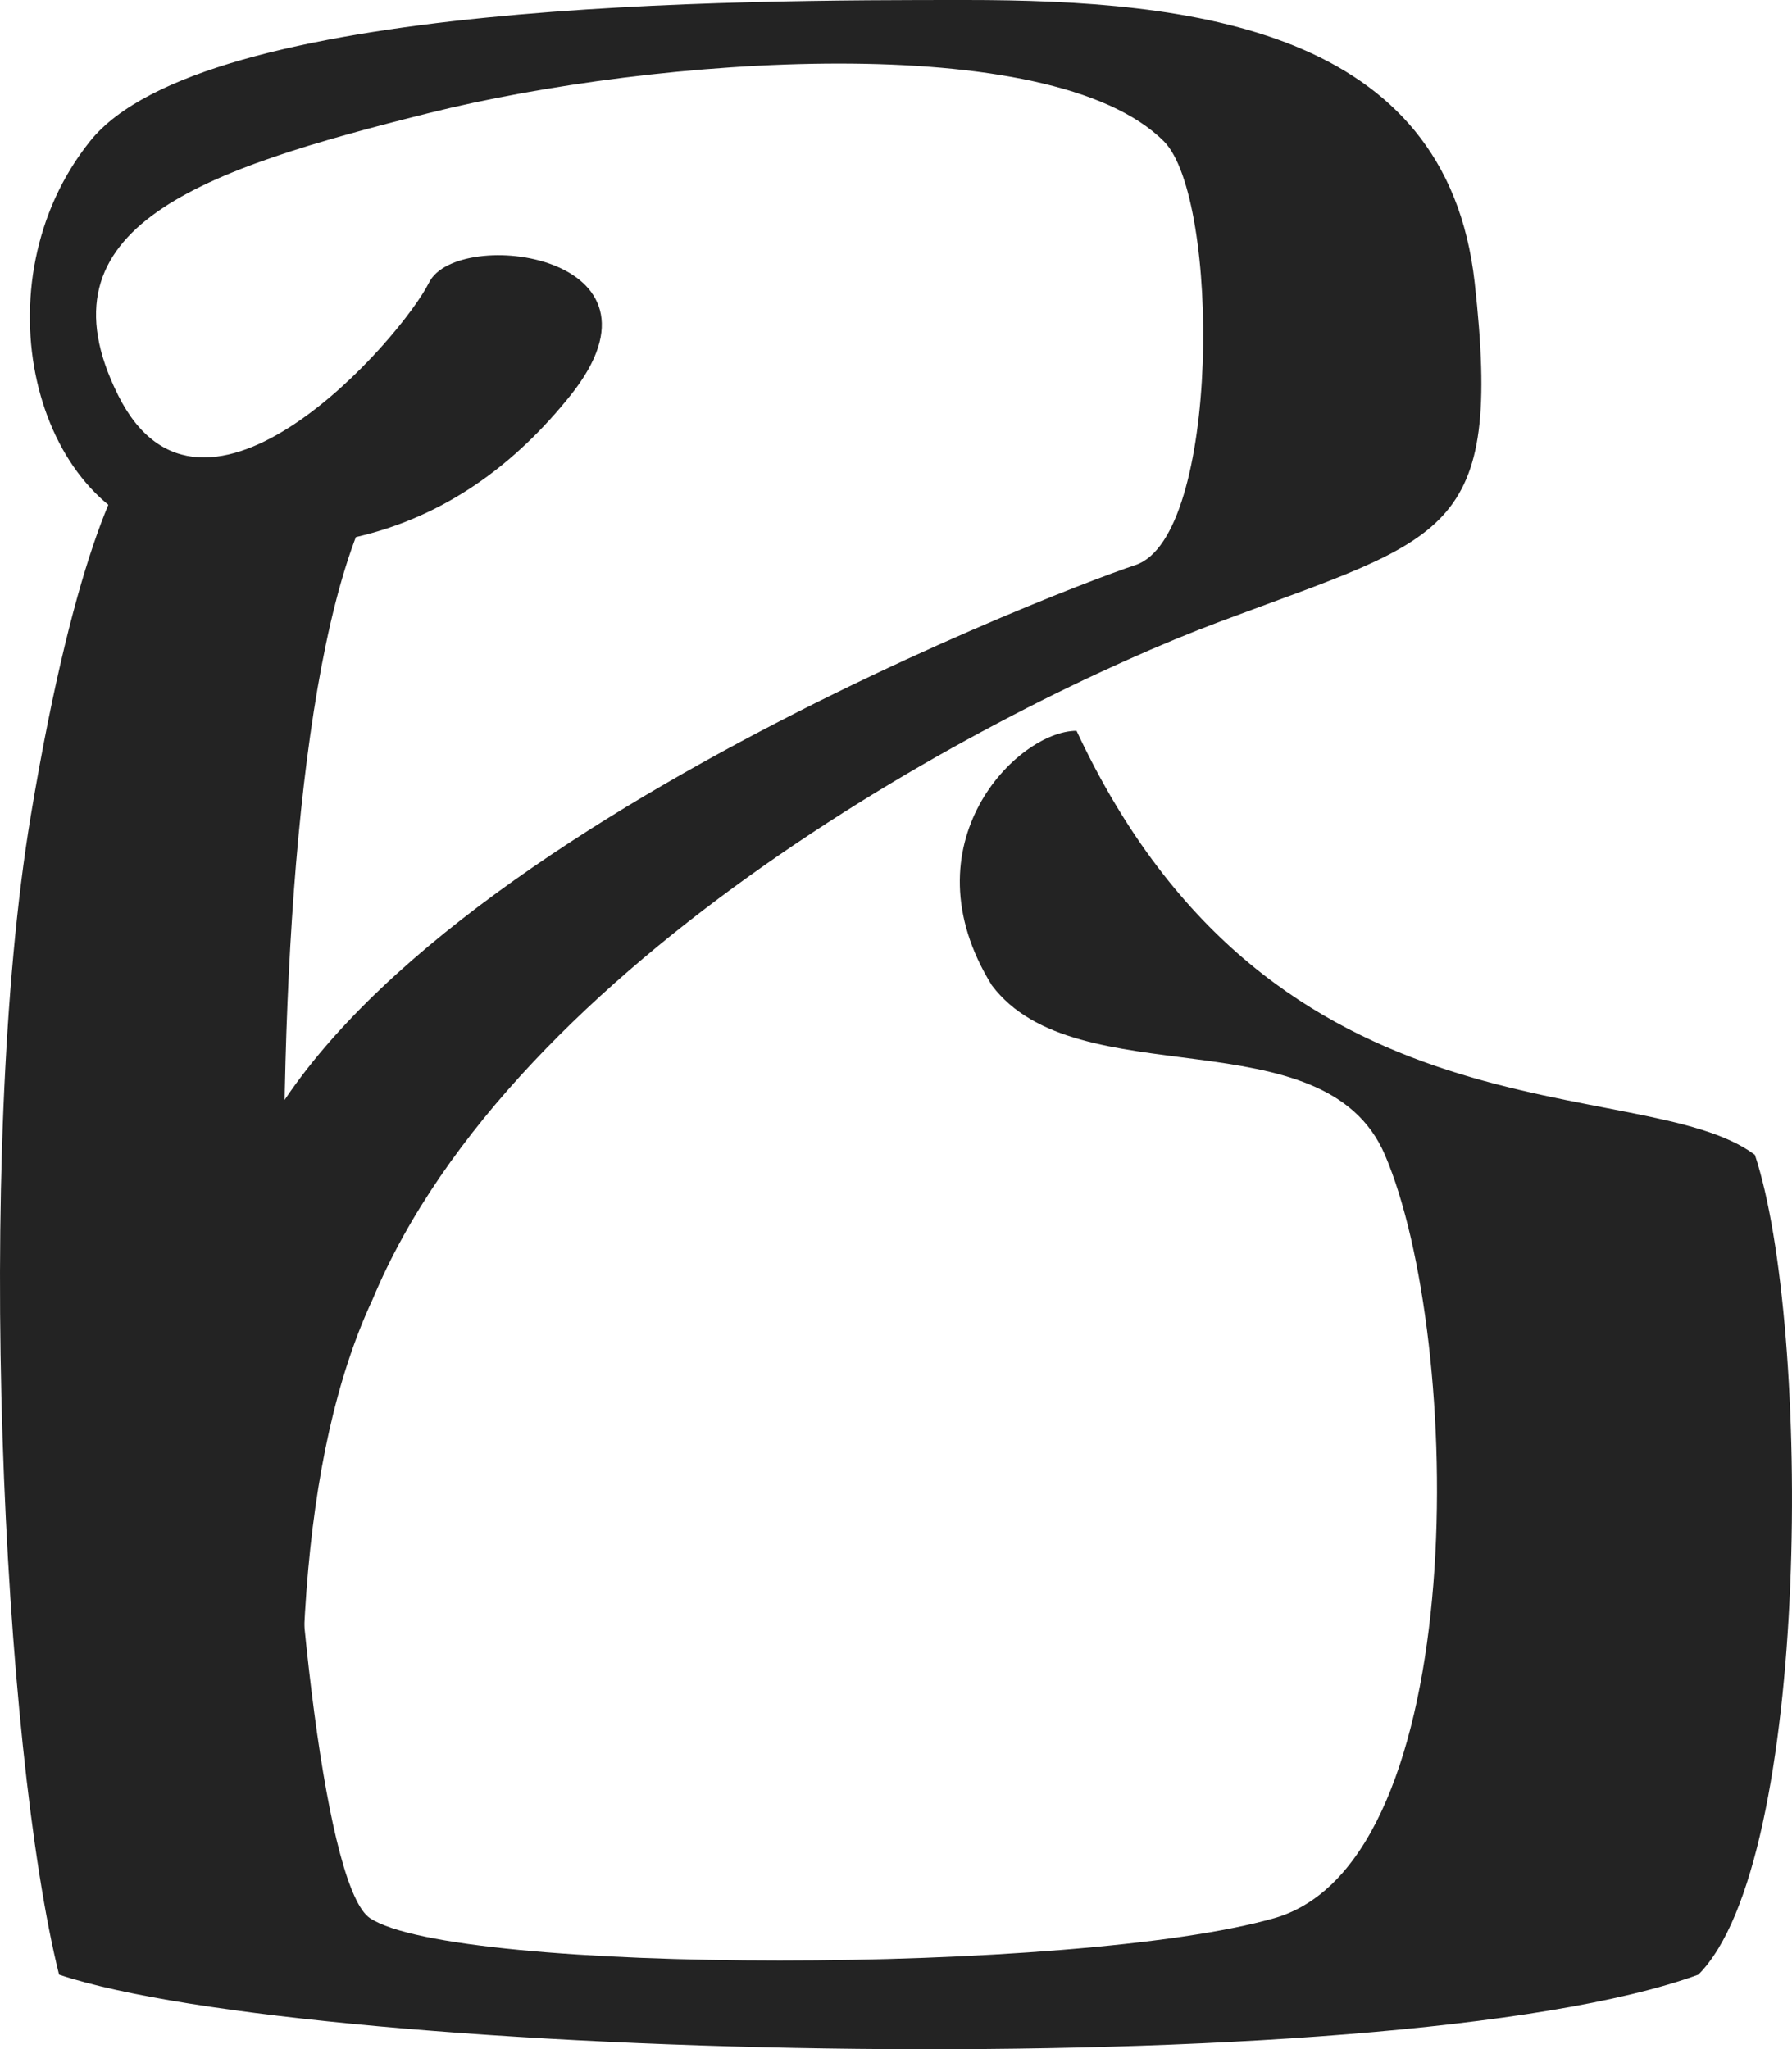
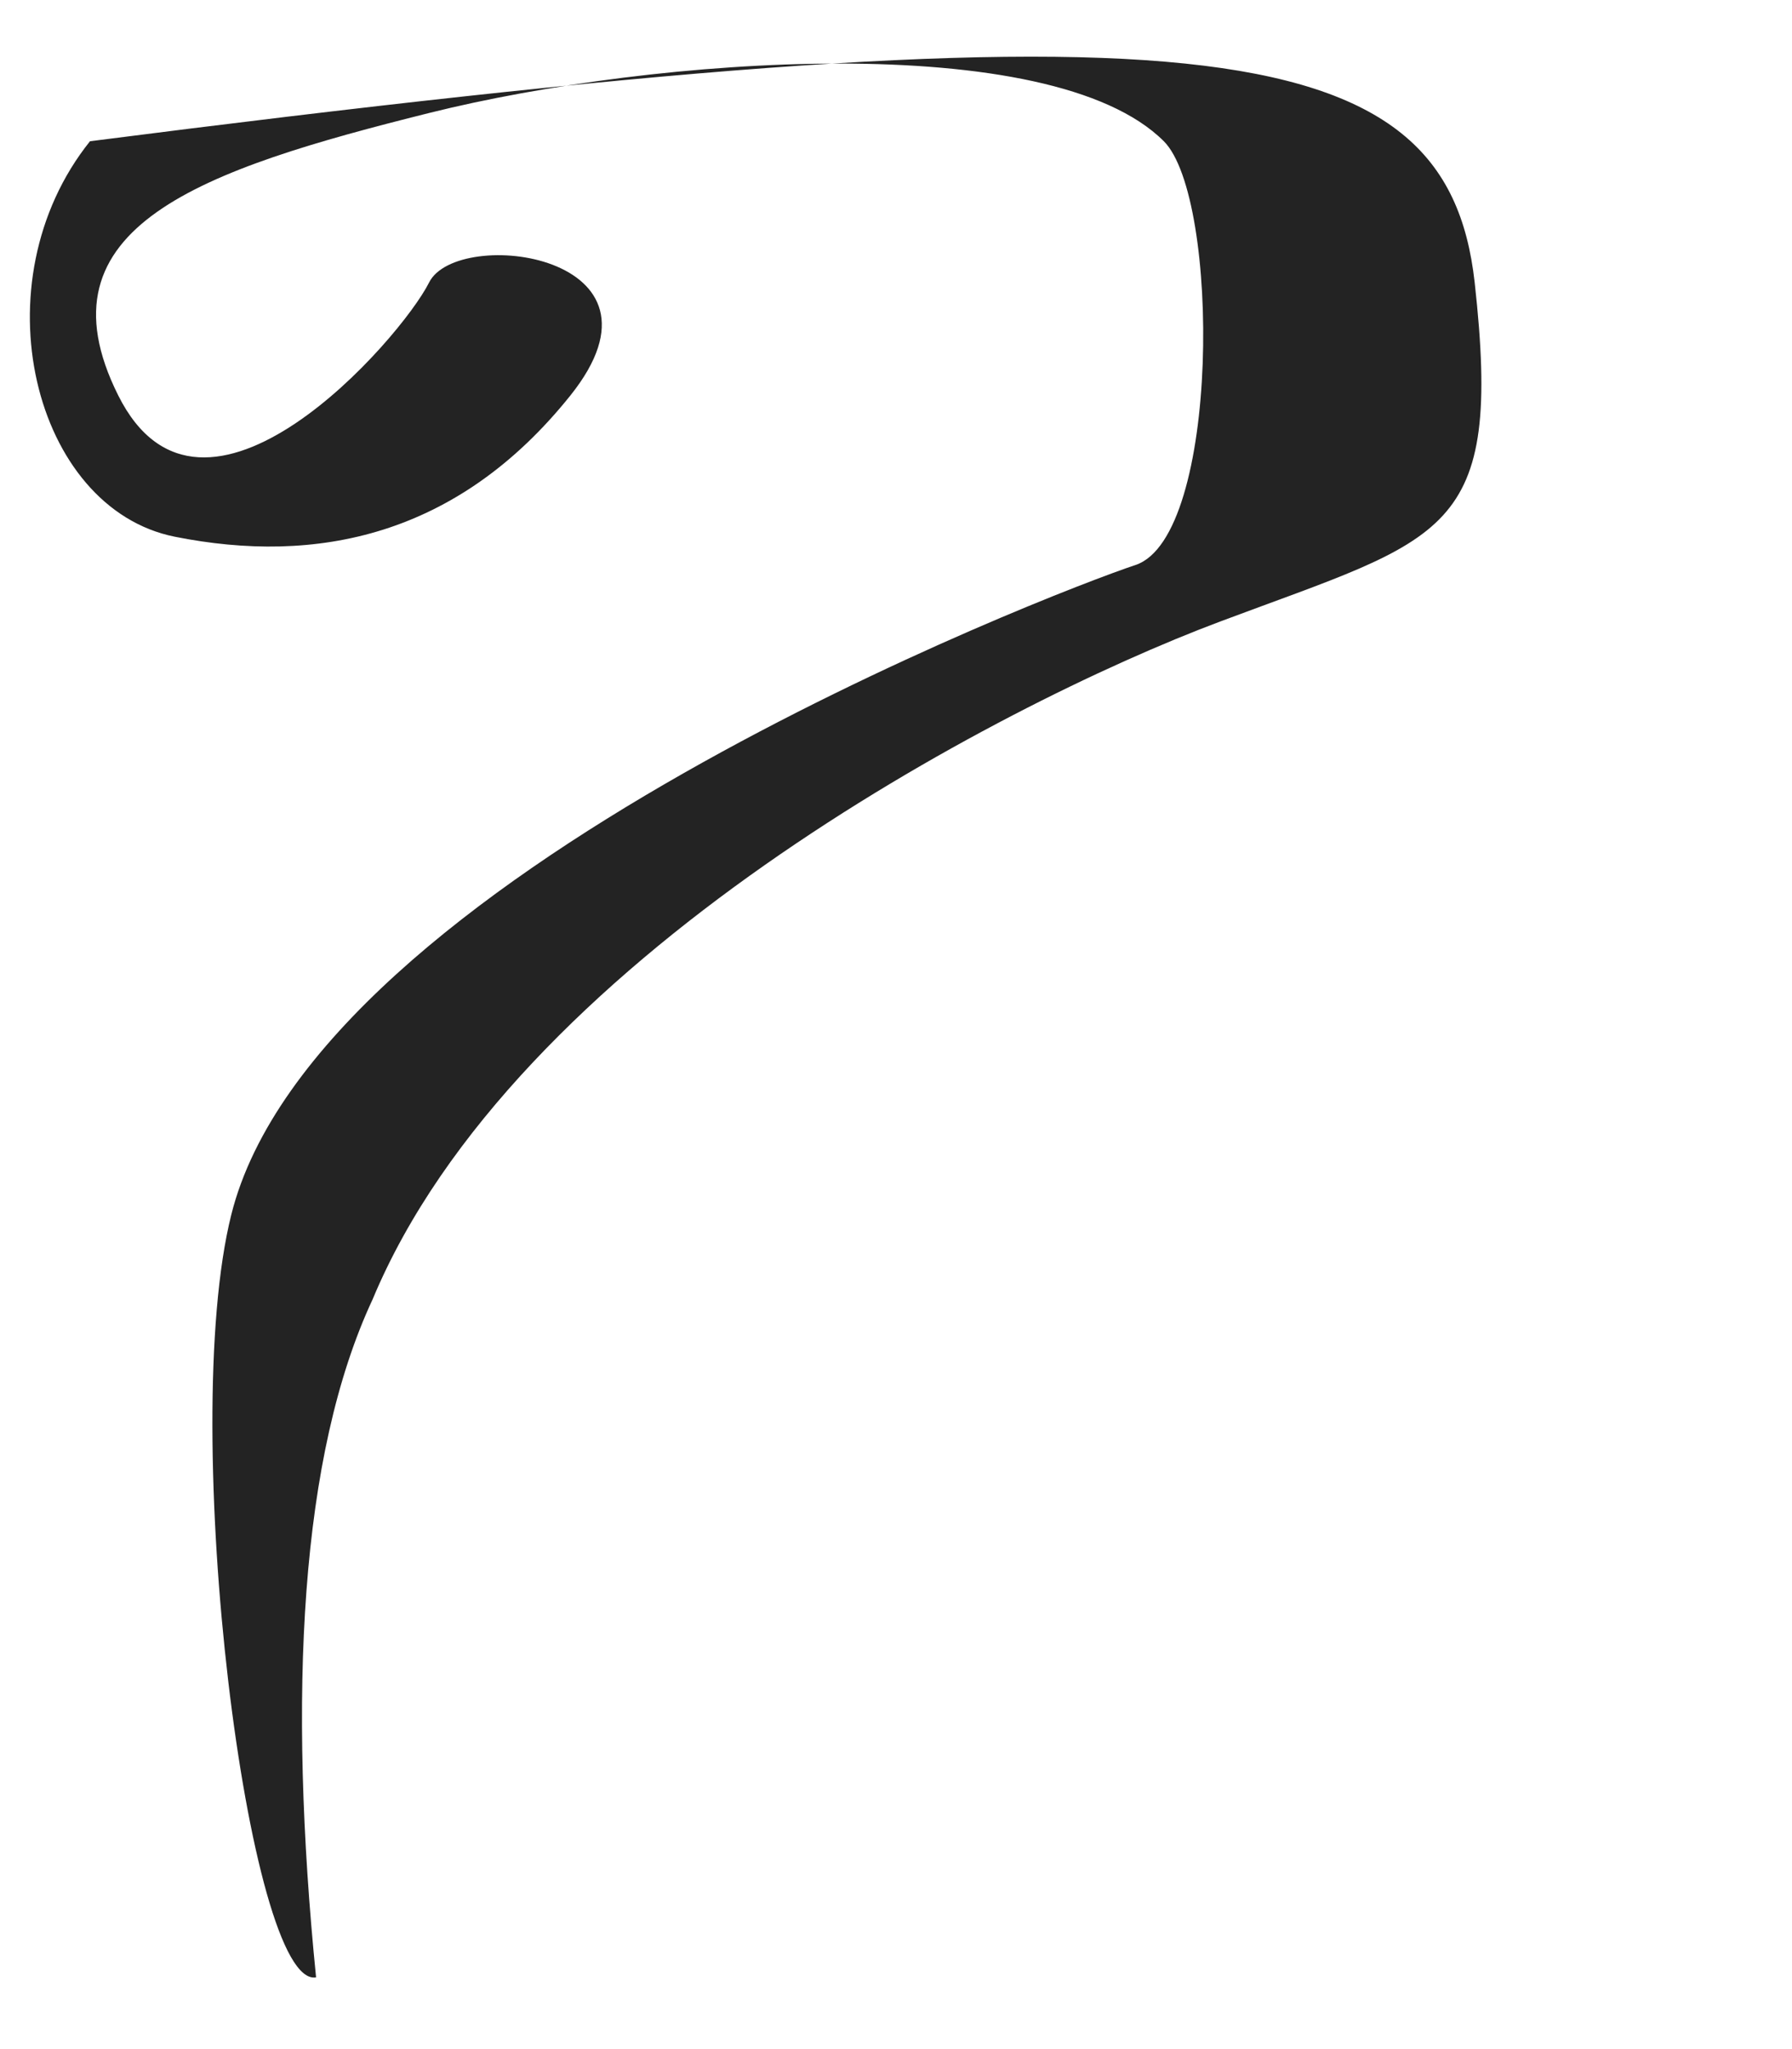
<svg xmlns="http://www.w3.org/2000/svg" width="300" height="343" viewBox="0 0 300 343" fill="none">
-   <path d="M284.321 330.516C232.274 349.443 52.474 344.712 9.89 330.516C0.427 292.662 -4.305 193.295 5.158 136.513C12.729 91.088 20.93 76.577 24.084 75C28.816 76.577 43.011 80.678 61.937 84.464C38.279 131.781 47.742 311.589 61.937 321.053C76.132 330.516 180.226 330.516 213.348 321.053C246.469 311.589 245.027 224.048 231.847 193.295C221.708 169.636 180.226 183.831 166.032 164.904C151.41 141.245 170.337 122.318 180.226 122.318C213.348 193.295 274.858 179.099 293.784 193.295C303.247 221.685 303.247 311.589 284.321 330.516Z" fill="#232323" />
-   <path d="M204.299 104.019C166.452 118.204 86.029 160.757 62.375 217.495C50.198 243.574 48.182 283.688 52.913 330.97C41.583 332.925 29.747 239.184 38.721 203.31C52.913 146.572 175.914 99.291 190.106 94.563C204.299 89.835 204.299 33.097 194.837 23.641C175.914 4.729 109.683 9.456 71.836 18.913C33.99 28.369 5.605 37.825 19.797 66.194C33.99 94.563 67.106 56.738 71.836 47.281C76.567 37.825 114.413 42.553 95.49 66.194C76.567 89.835 52.913 94.563 29.259 89.835C5.605 85.106 -3.857 47.281 15.067 23.641C33.99 0 123.875 0 161.722 0C199.568 0 242.145 4.728 246.876 47.281C251.607 89.835 242.145 89.835 204.299 104.019Z" fill="#232323" />
+   <path d="M204.299 104.019C166.452 118.204 86.029 160.757 62.375 217.495C50.198 243.574 48.182 283.688 52.913 330.97C41.583 332.925 29.747 239.184 38.721 203.31C52.913 146.572 175.914 99.291 190.106 94.563C204.299 89.835 204.299 33.097 194.837 23.641C175.914 4.729 109.683 9.456 71.836 18.913C33.99 28.369 5.605 37.825 19.797 66.194C33.99 94.563 67.106 56.738 71.836 47.281C76.567 37.825 114.413 42.553 95.49 66.194C76.567 89.835 52.913 94.563 29.259 89.835C5.605 85.106 -3.857 47.281 15.067 23.641C199.568 0 242.145 4.728 246.876 47.281C251.607 89.835 242.145 89.835 204.299 104.019Z" fill="#232323" />
</svg>